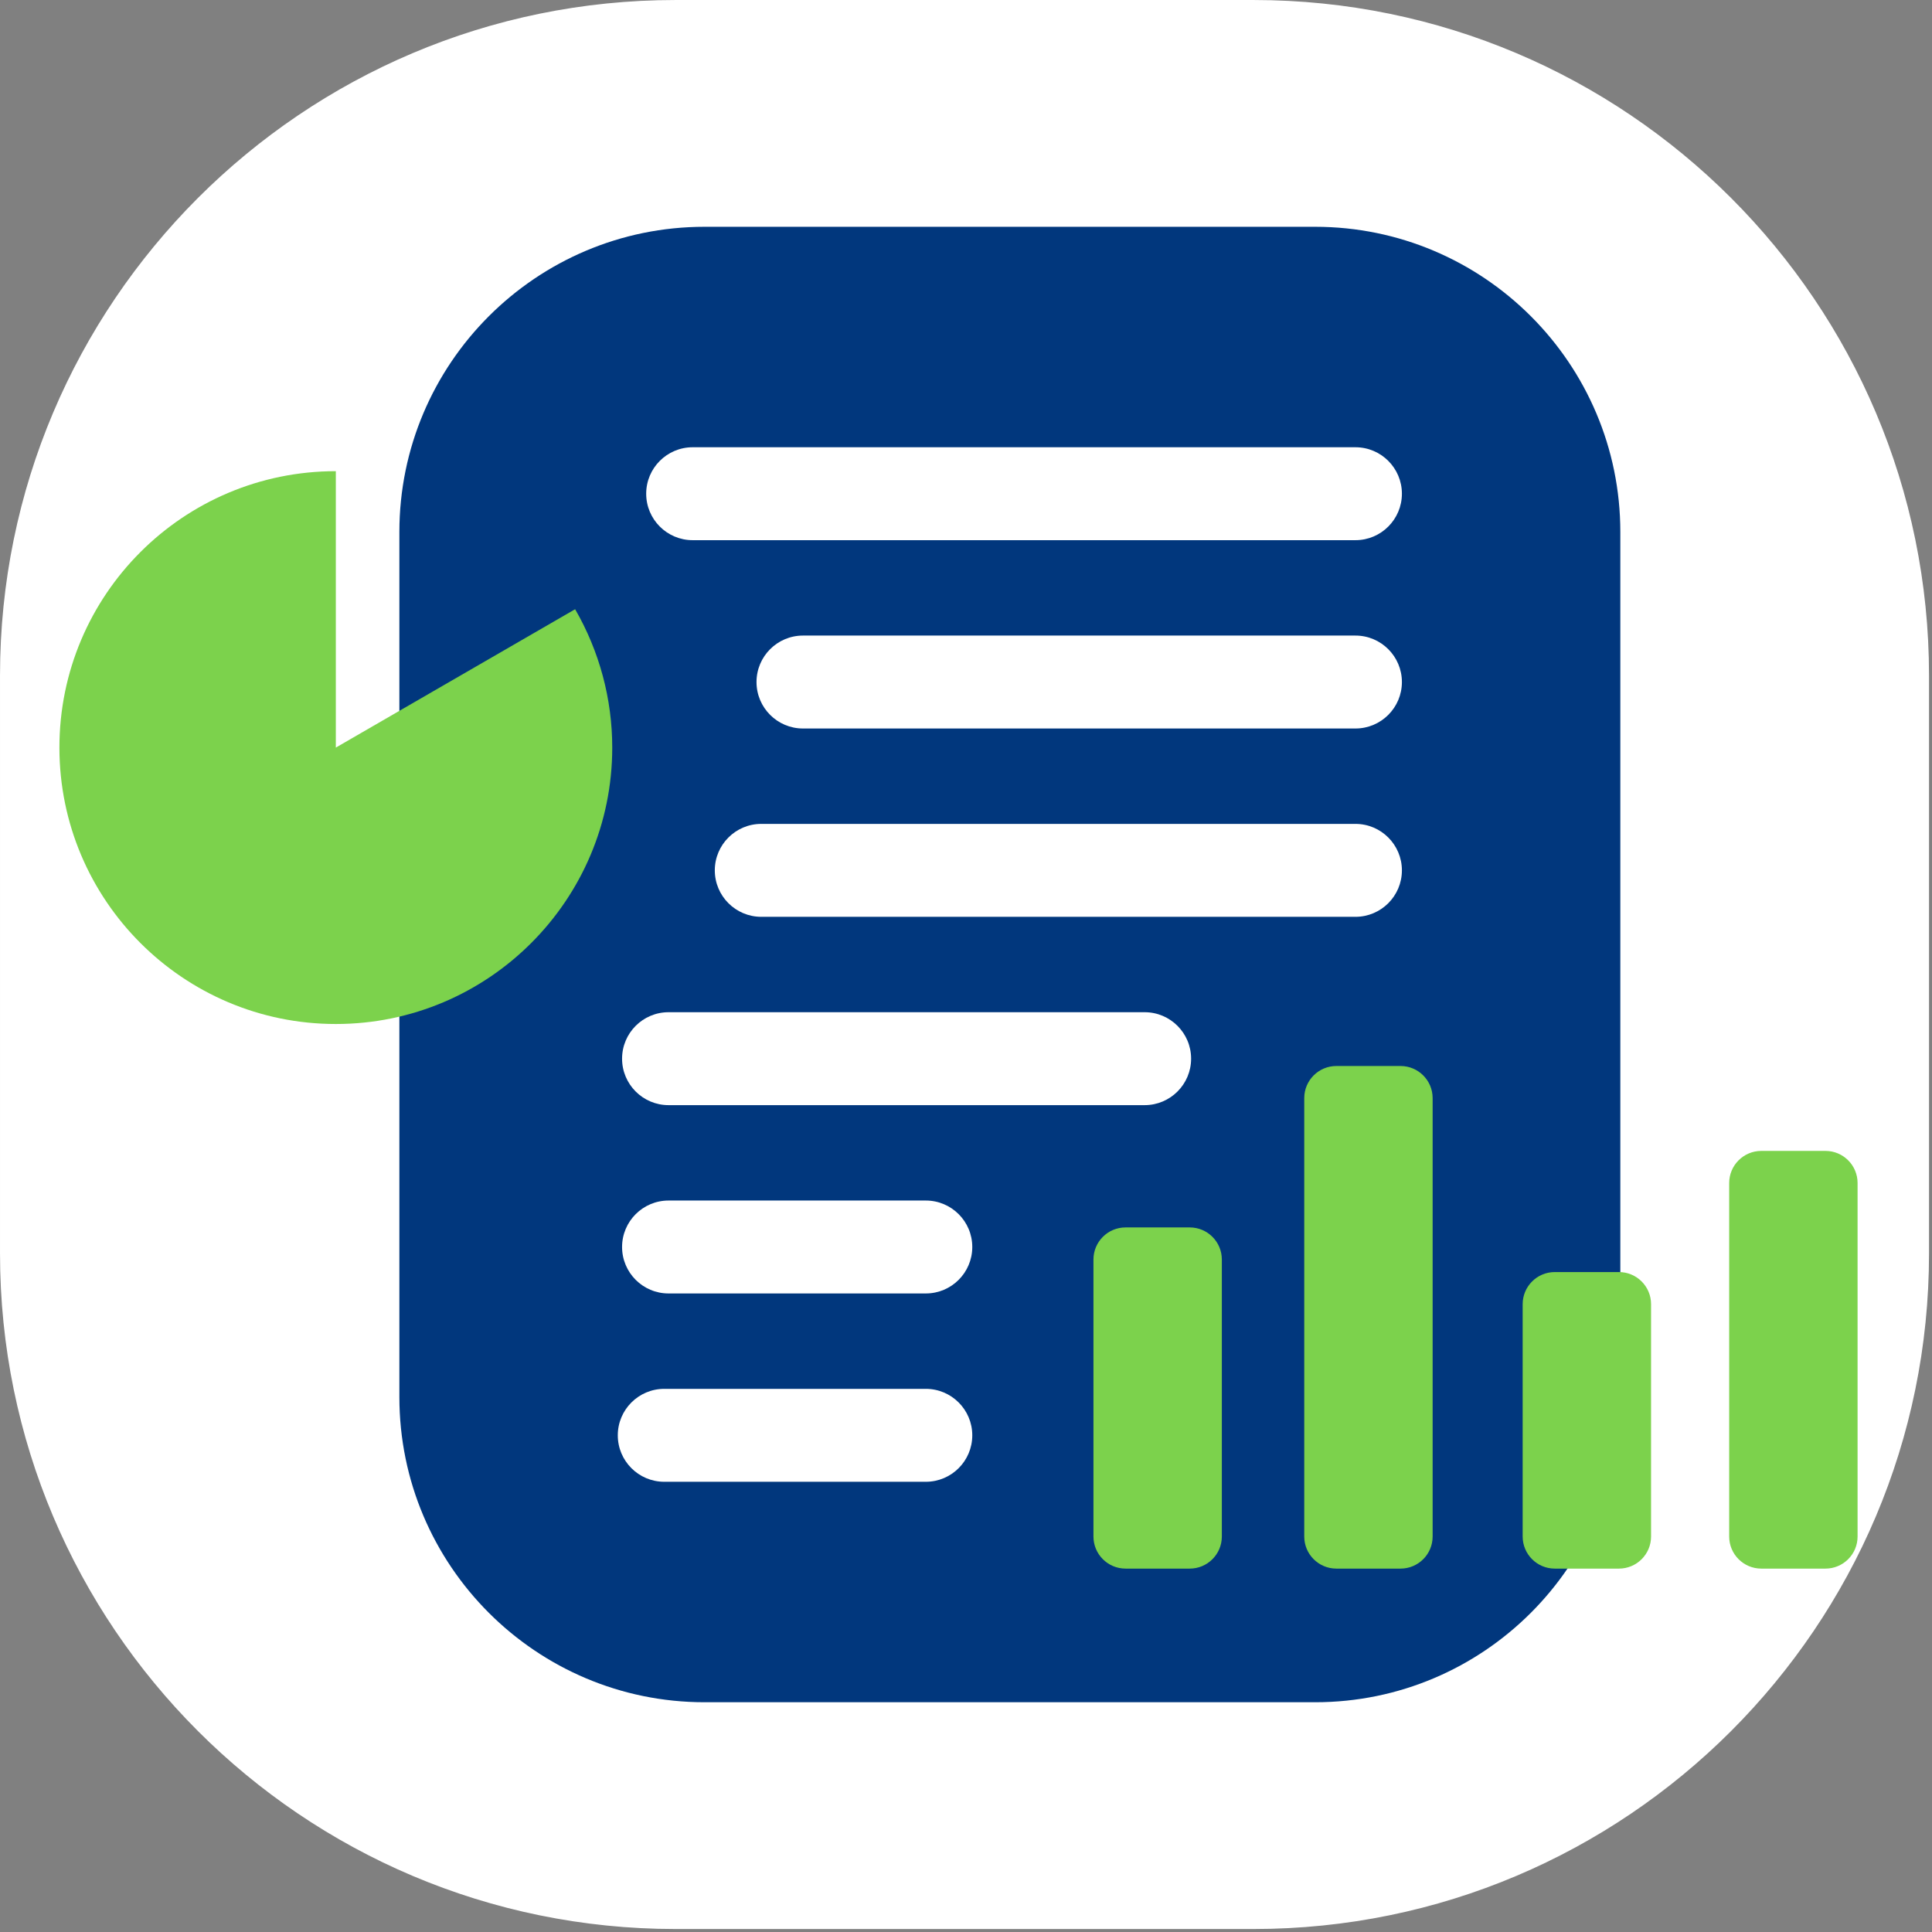
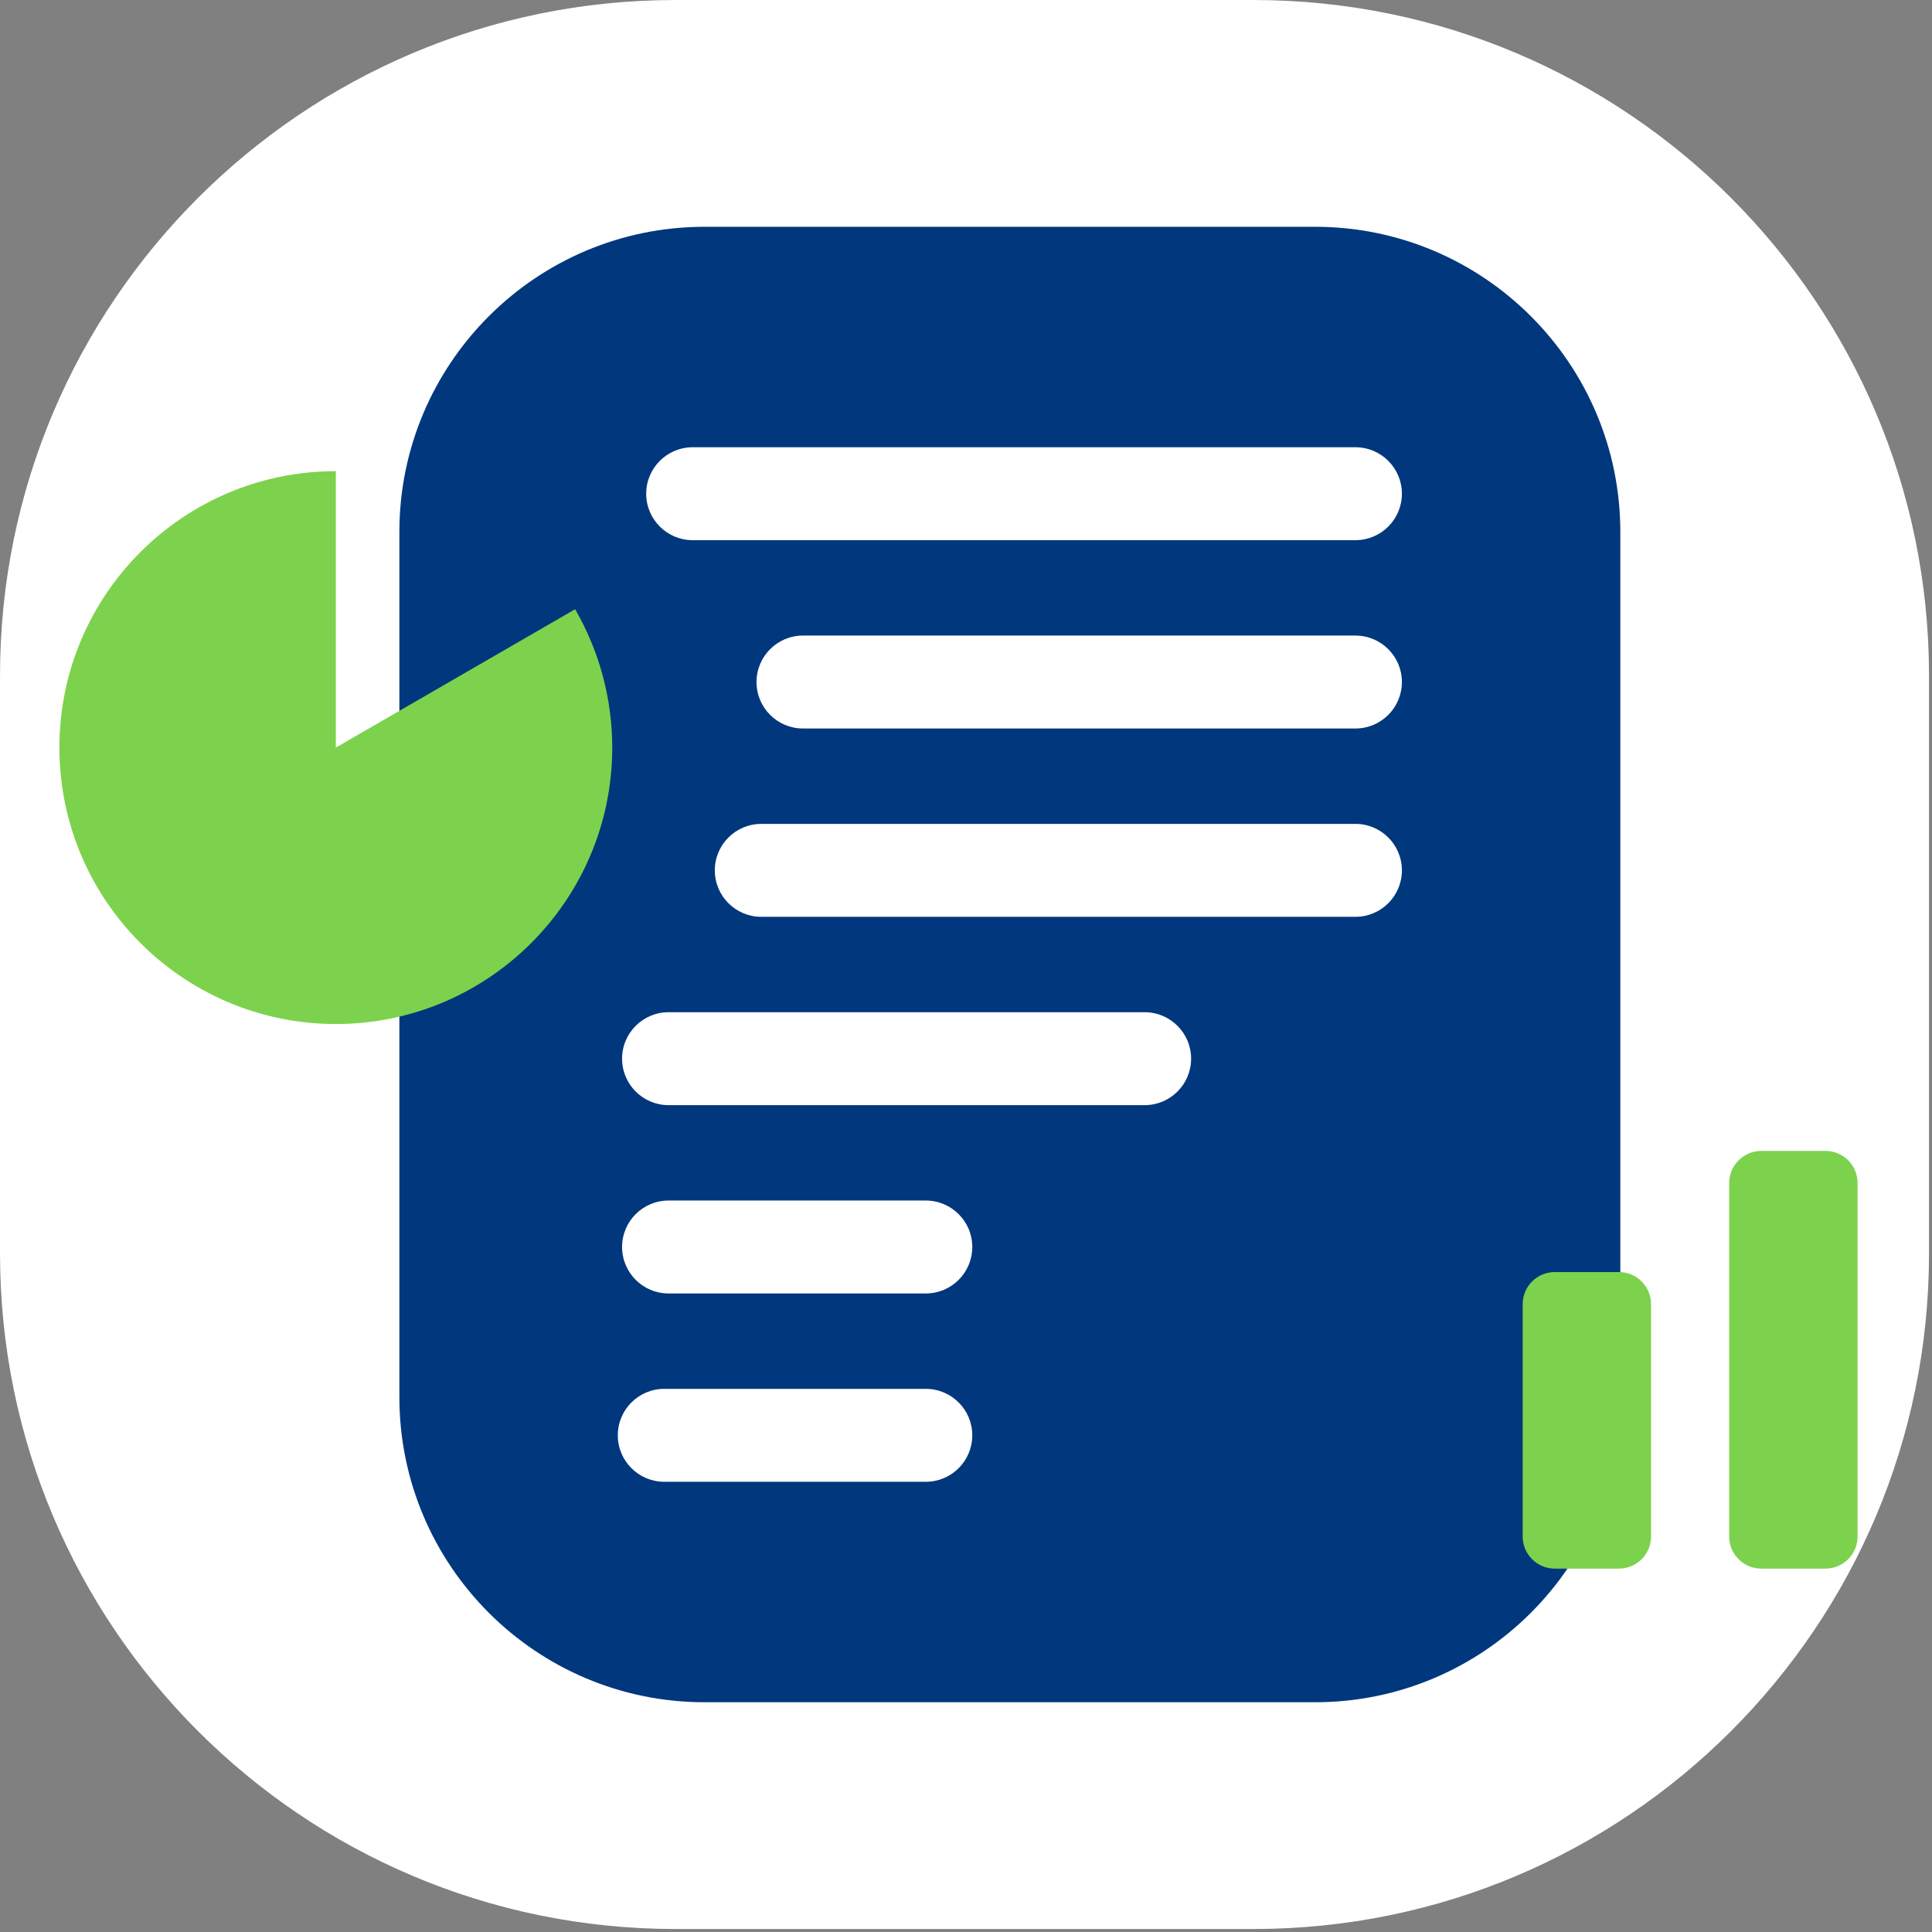
<svg xmlns="http://www.w3.org/2000/svg" width="100%" height="100%" viewBox="0 0 379 379" version="1.1" xml:space="preserve" style="fill-rule:evenodd;clip-rule:evenodd;stroke-linejoin:round;stroke-miterlimit:0.73;">
  <rect x="0" y="0" width="379" height="379" fill="#808080" stroke="none" />
  <g>
    <g>
      <path d="M378.185,132.516L378.185,245.902C378.185,318.911 318.911,378.185 245.902,378.185L132.516,378.185C59.507,378.185 0.232,318.911 0.232,245.902L0.232,132.516C0.232,59.507 59.507,0.232 132.516,0.232L245.902,0.232C318.911,0.232 378.185,59.507 378.185,132.516Z" style="fill:white;stroke:white;stroke-width:0.46px;" />
    </g>
    <g>
      <path d="M317.859,104.367L317.859,274.05C317.859,307.098 291.028,333.929 257.98,333.929L138.223,333.929C105.176,333.929 78.345,307.098 78.345,274.05L78.345,104.367C78.345,71.32 105.176,44.489 138.223,44.489L257.98,44.489C291.028,44.489 317.859,71.32 317.859,104.367Z" style="fill:rgb(1,55,125);" />
      <path d="M65.879,92.43L65.879,146.654L112.822,119.512C117.592,127.763 120.104,137.124 120.104,146.654C120.104,176.581 95.807,200.878 65.879,200.878C35.952,200.878 11.655,176.581 11.655,146.654C11.655,116.707 35.932,92.43 65.879,92.43Z" style="fill:rgb(124,210,76);" />
-       <path d="M239.688,247.081L239.688,301.417C239.688,304.892 236.867,307.713 233.392,307.713L220.799,307.713C217.324,307.713 214.502,304.892 214.502,301.417L214.502,247.081C214.502,243.606 217.324,240.784 220.799,240.784L233.392,240.784C236.867,240.784 239.688,243.606 239.688,247.081Z" style="fill:rgb(124,210,76);" />
-       <path d="M281.04,215.414L281.04,301.417C281.04,304.892 278.219,307.713 274.744,307.713L262.15,307.713C258.675,307.713 255.854,304.892 255.854,301.417L255.854,215.414C255.854,211.939 258.675,209.118 262.15,209.118L274.744,209.118C278.219,209.118 281.04,211.939 281.04,215.414Z" style="fill:rgb(124,210,76);" />
      <path d="M323.888,255.837L323.888,301.417C323.888,304.892 321.066,307.713 317.591,307.713L304.998,307.713C301.523,307.713 298.701,304.892 298.701,301.417L298.701,255.837C298.701,252.362 301.523,249.54 304.998,249.54L317.591,249.54C321.066,249.54 323.888,252.362 323.888,255.837Z" style="fill:rgb(124,210,76);" />
      <path d="M364.401,232.071L364.401,301.417C364.401,304.892 361.579,307.713 358.104,307.713L345.511,307.713C342.036,307.713 339.214,304.892 339.214,301.417L339.214,232.071C339.214,228.595 342.036,225.774 345.511,225.774L358.104,225.774C361.579,225.774 364.401,228.595 364.401,232.071Z" style="fill:rgb(124,210,76);" />
      <g>
        <path d="M275.011,96.852C275.011,101.882 270.927,105.966 265.897,105.966L135.877,105.966C130.847,105.966 126.763,101.882 126.763,96.852C126.763,91.822 130.847,87.738 135.877,87.738L265.897,87.738C270.927,87.738 275.011,91.822 275.011,96.852Z" style="fill:white;" />
        <path d="M275.011,133.795C275.011,138.825 270.927,142.909 265.897,142.909L157.518,142.909C152.488,142.909 148.404,138.825 148.404,133.795C148.404,128.764 152.488,124.68 157.518,124.68L265.897,124.68C270.927,124.68 275.011,128.764 275.011,133.795Z" style="fill:white;" />
        <path d="M275.011,170.737C275.011,175.768 270.927,179.852 265.897,179.852L149.337,179.852C144.307,179.852 140.223,175.768 140.223,170.737C140.223,165.707 144.307,161.623 149.337,161.623L265.897,161.623C270.927,161.623 275.011,165.707 275.011,170.737Z" style="fill:white;" />
        <path d="M233.66,207.68C233.66,212.711 229.576,216.795 224.545,216.795L131.146,216.795C126.116,216.795 122.032,212.711 122.032,207.68C122.032,202.65 126.116,198.566 131.146,198.566L224.545,198.566C229.576,198.566 233.66,202.65 233.66,207.68Z" style="fill:white;" />
        <path d="M190.732,244.623C190.732,249.653 186.648,253.737 181.618,253.737L131.146,253.737C126.116,253.737 122.032,249.653 122.032,244.623C122.032,239.593 126.116,235.509 131.146,235.509L181.618,235.509C186.648,235.509 190.732,239.593 190.732,244.623Z" style="fill:white;" />
        <path d="M190.732,281.566C190.732,286.596 186.648,290.68 181.618,290.68L130.307,290.68C125.276,290.68 121.192,286.596 121.192,281.566C121.192,276.535 125.276,272.451 130.307,272.451L181.618,272.451C186.648,272.451 190.732,276.535 190.732,281.566Z" style="fill:white;" />
      </g>
    </g>
  </g>
</svg>